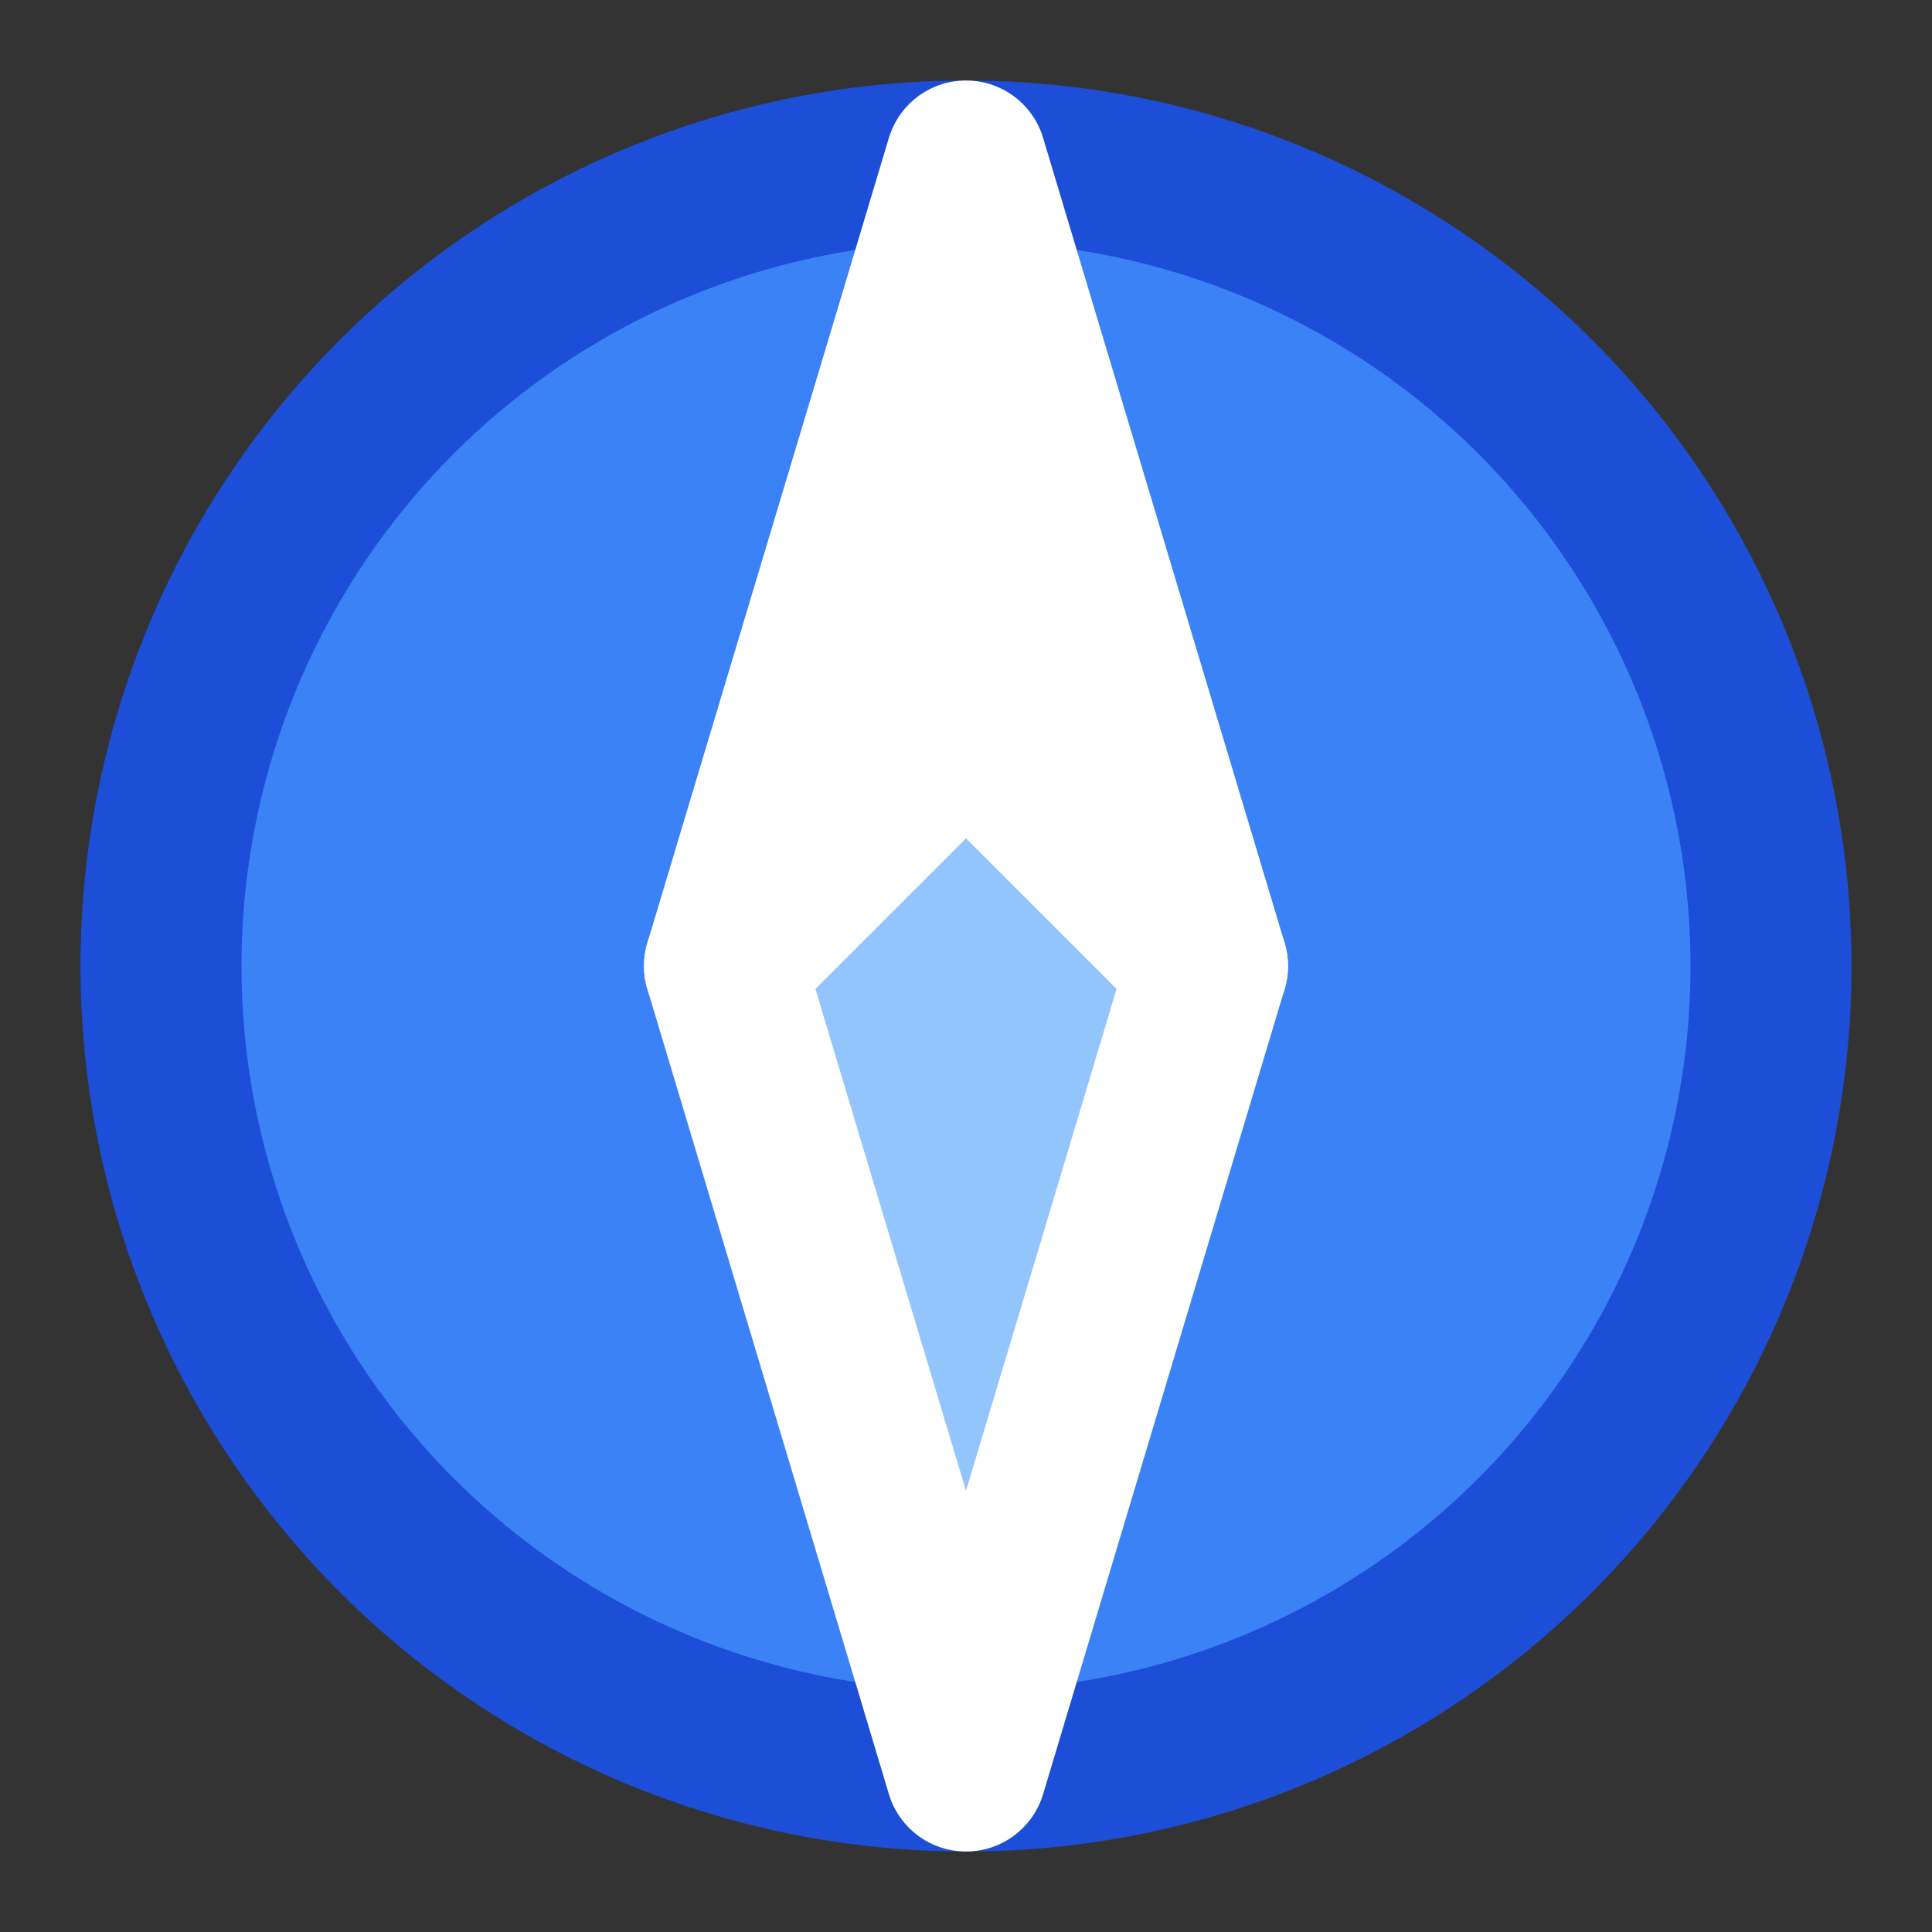
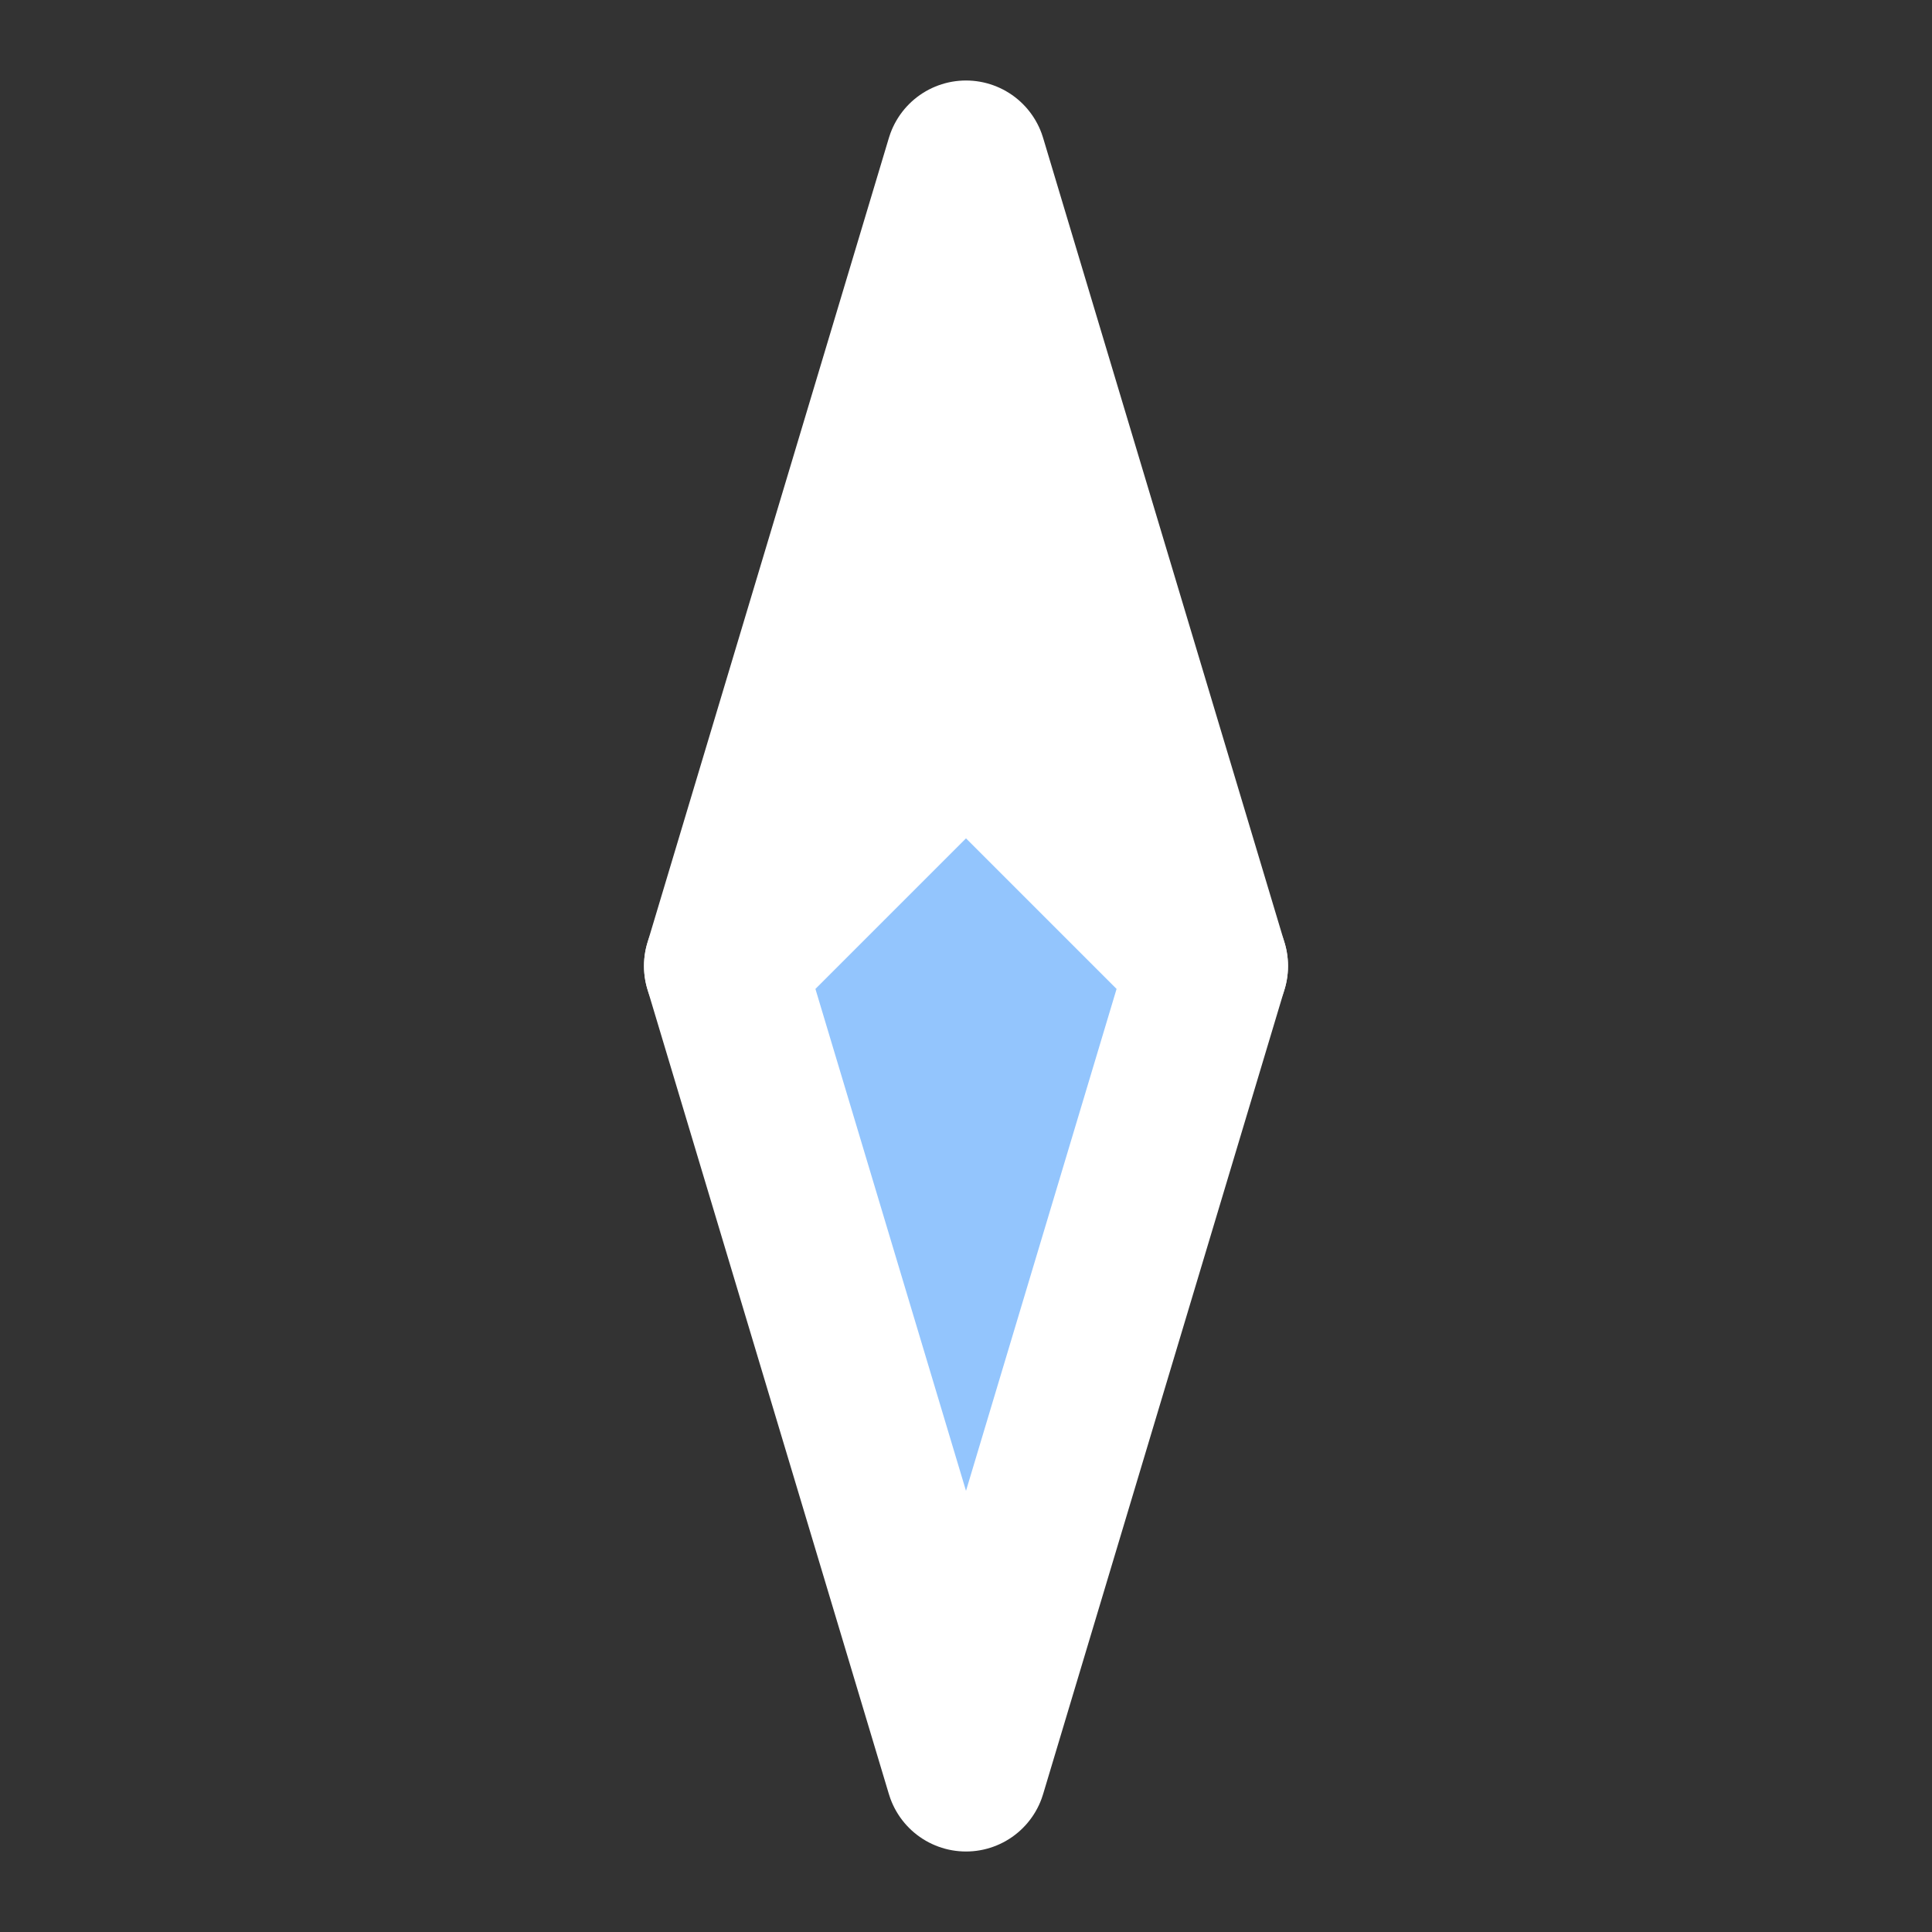
<svg xmlns="http://www.w3.org/2000/svg" viewBox="0 0 24 24" fill="none" stroke="currentColor" stroke-width="2" stroke-linecap="round" stroke-linejoin="round">
  <rect x="0" y="0" width="24" height="24" fill="#333333" stroke="none" />
-   <circle cx="12" cy="12" r="10" fill="#3b82f6" stroke="#1d4ed8" />
  <polygon points="12 2 15 12 12 15 9 12" fill="#ffffff" stroke="#ffffff" />
  <polygon points="12 22 9 12 12 9 15 12" fill="#93c5fd" stroke="#ffffff" />
</svg>